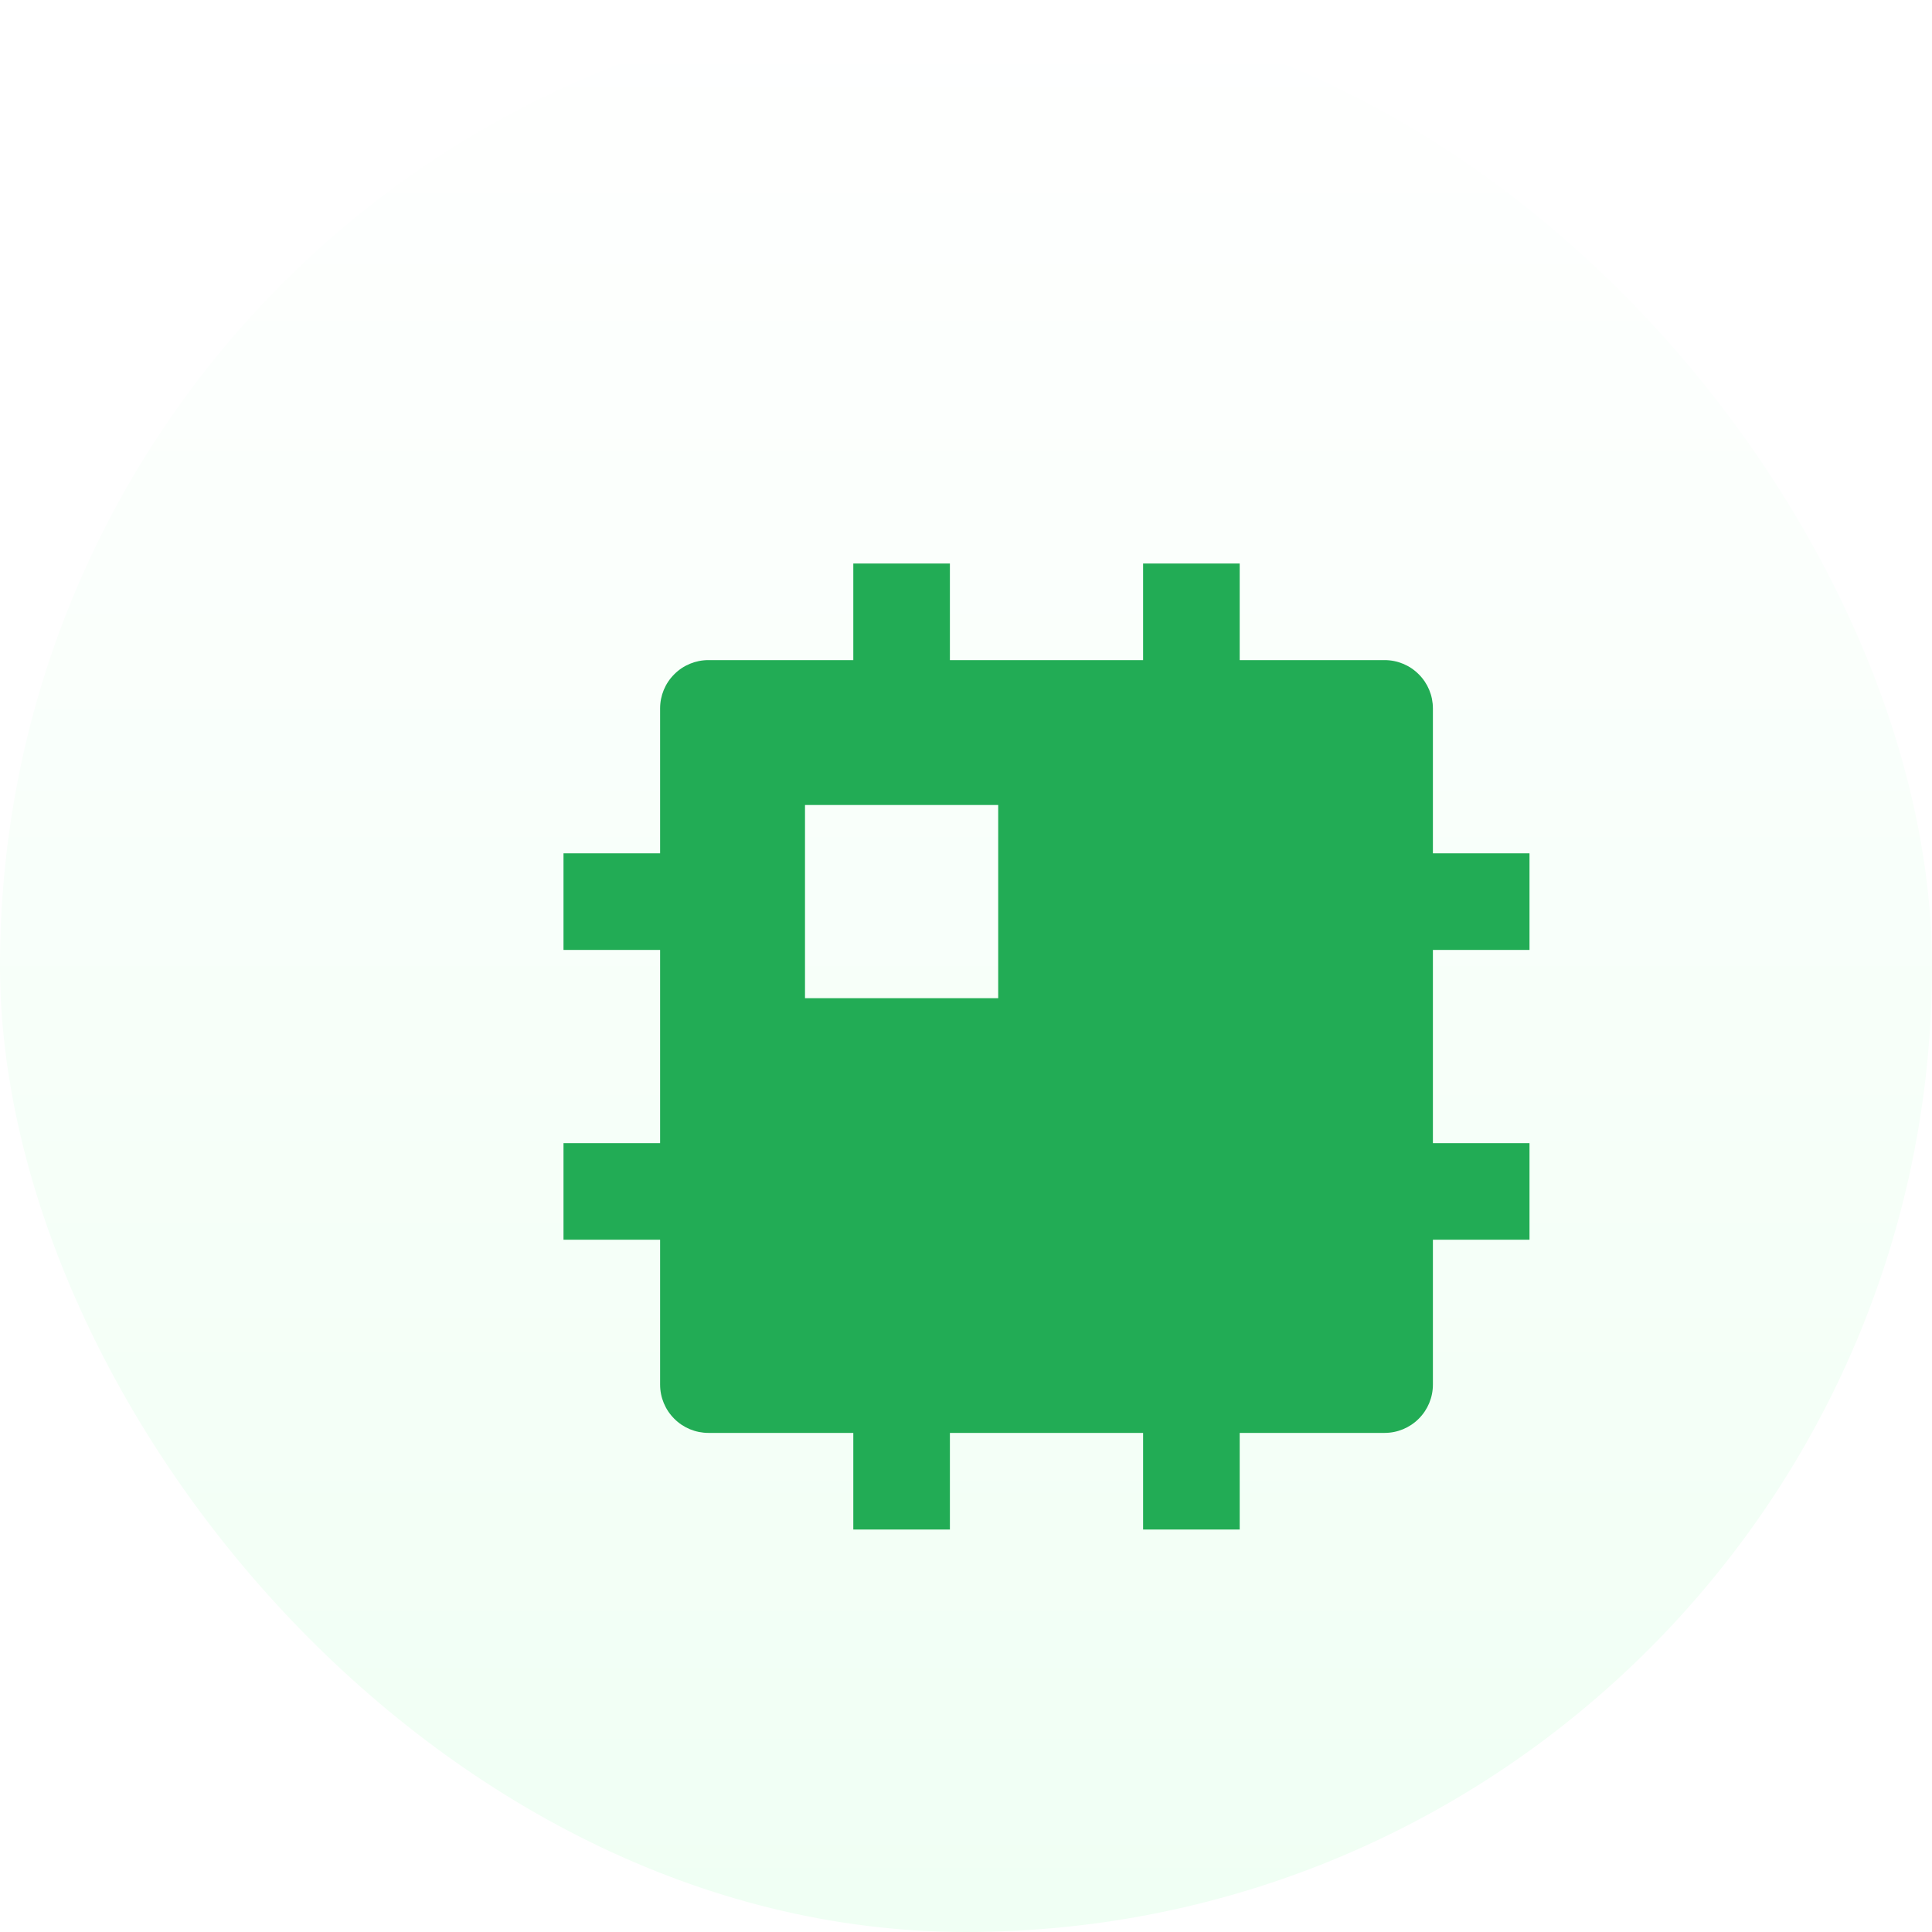
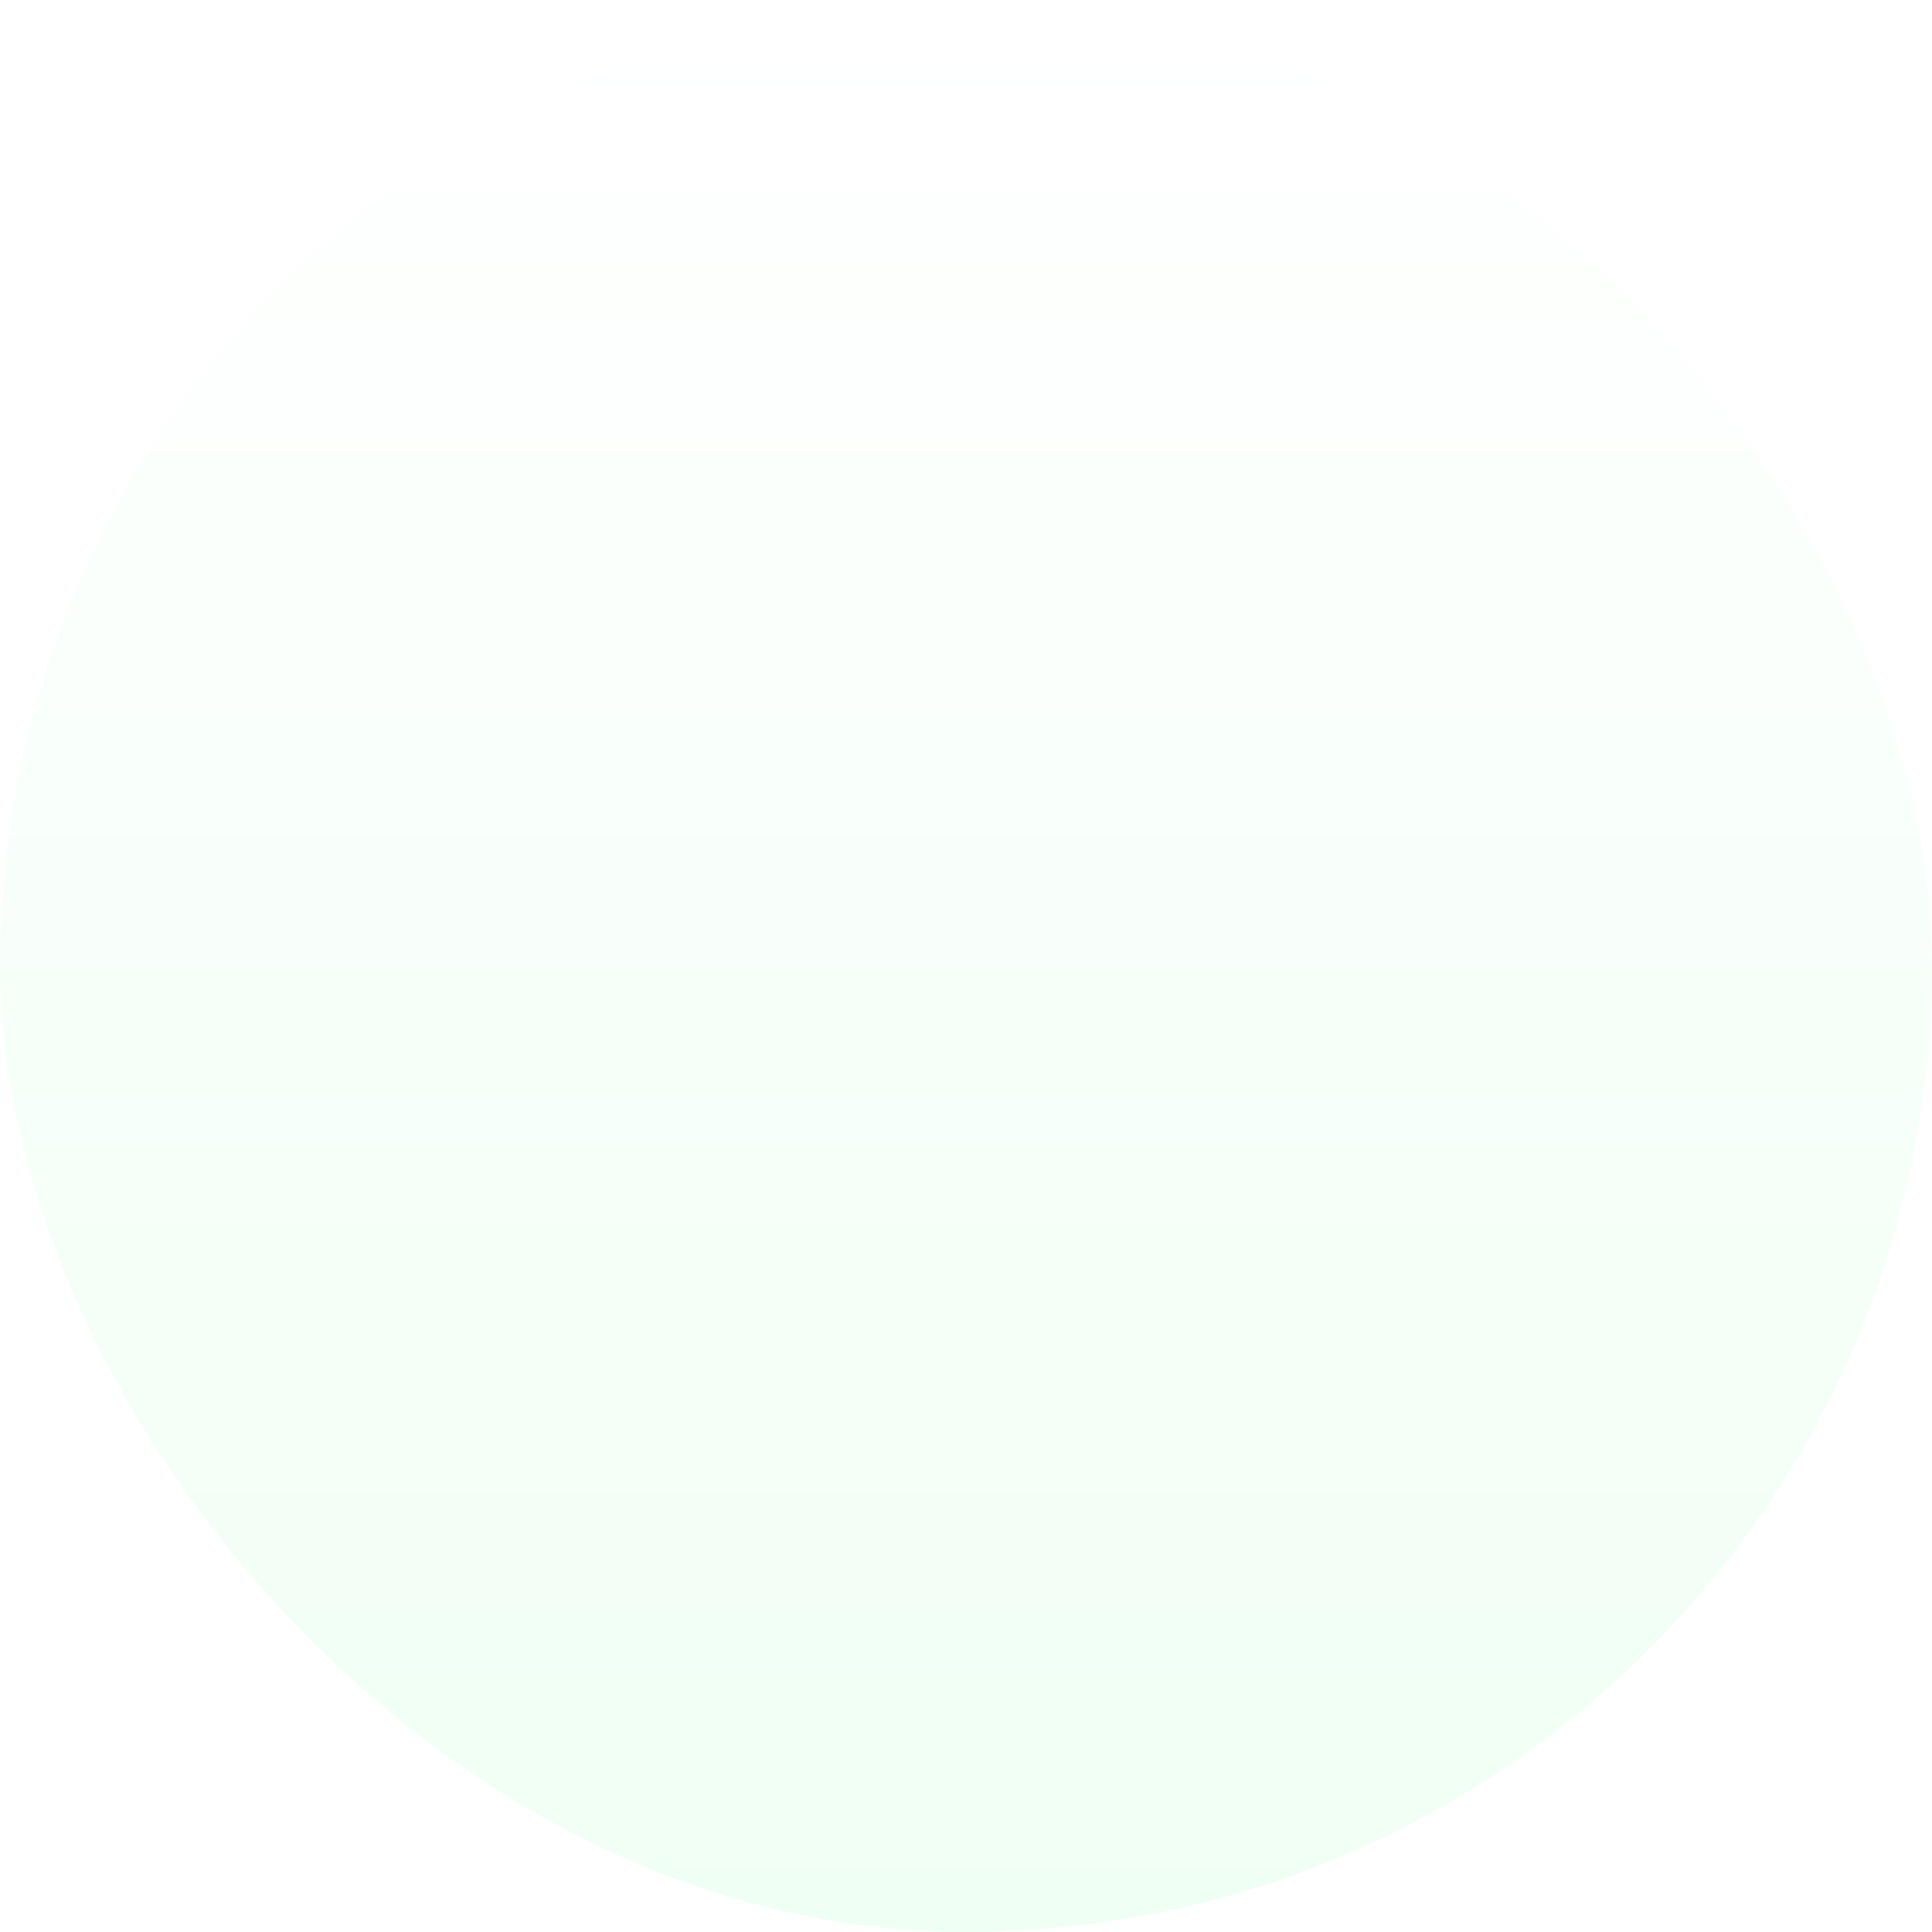
<svg xmlns="http://www.w3.org/2000/svg" width="48" height="48" viewBox="0 0 48 48" fill="none">
  <rect width="48" height="48" rx="24" fill="url(#paint0_linear_126_2367)" />
  <g filter="url(#filter0_d_126_2367)">
-     <path d="M26.4 33.6H21.6V36H19.2V33.6H15.6C15.282 33.6 14.976 33.474 14.752 33.248C14.526 33.023 14.4 32.718 14.4 32.4V28.8H12V26.4H14.4V21.6H12V19.2H14.4V15.6C14.4 15.282 14.526 14.976 14.752 14.752C14.976 14.526 15.282 14.4 15.6 14.4H19.2V12H21.6V14.4H26.4V12H28.8V14.4H32.4C32.718 14.4 33.023 14.526 33.248 14.752C33.474 14.976 33.6 15.282 33.6 15.6V19.2H36V21.6H33.6V26.4H36V28.8H33.6V32.4C33.6 32.718 33.474 33.023 33.248 33.248C33.023 33.474 32.718 33.6 32.4 33.6H28.8V36H26.4V33.6ZM18 18V22.8H22.8V18H18Z" fill="#22ac55" />
-   </g>
+     </g>
  <defs>
    <filter id="filter0_d_126_2367" x="10" y="10" width="32" height="32" filterUnits="userSpaceOnUse" color-interpolation-filters="sRGB">
      <feFlood flood-opacity="0" result="BackgroundImageFix" />
      <feColorMatrix in="SourceAlpha" type="matrix" values="0 0 0 0 0 0 0 0 0 0 0 0 0 0 0 0 0 0 127 0" result="hardAlpha" />
      <feOffset dx="2" dy="2" />
      <feGaussianBlur stdDeviation="2" />
      <feComposite in2="hardAlpha" operator="out" />
      <feColorMatrix type="matrix" values="0 0 0 0 0.051 0 0 0 0 0.243 0 0 0 0 0.342 0 0 0 0.2 0" />
      <feBlend mode="normal" in2="BackgroundImageFix" result="effect1_dropShadow_126_2367" />
      <feBlend mode="normal" in="SourceGraphic" in2="effect1_dropShadow_126_2367" result="shape" />
    </filter>
    <linearGradient id="paint0_linear_126_2367" x1="24" y1="0" x2="24" y2="48" gradientUnits="userSpaceOnUse">
      <stop stop-color="white" />
      <stop offset="1" stop-color="#F0FFF4" />
    </linearGradient>
  </defs>
</svg>